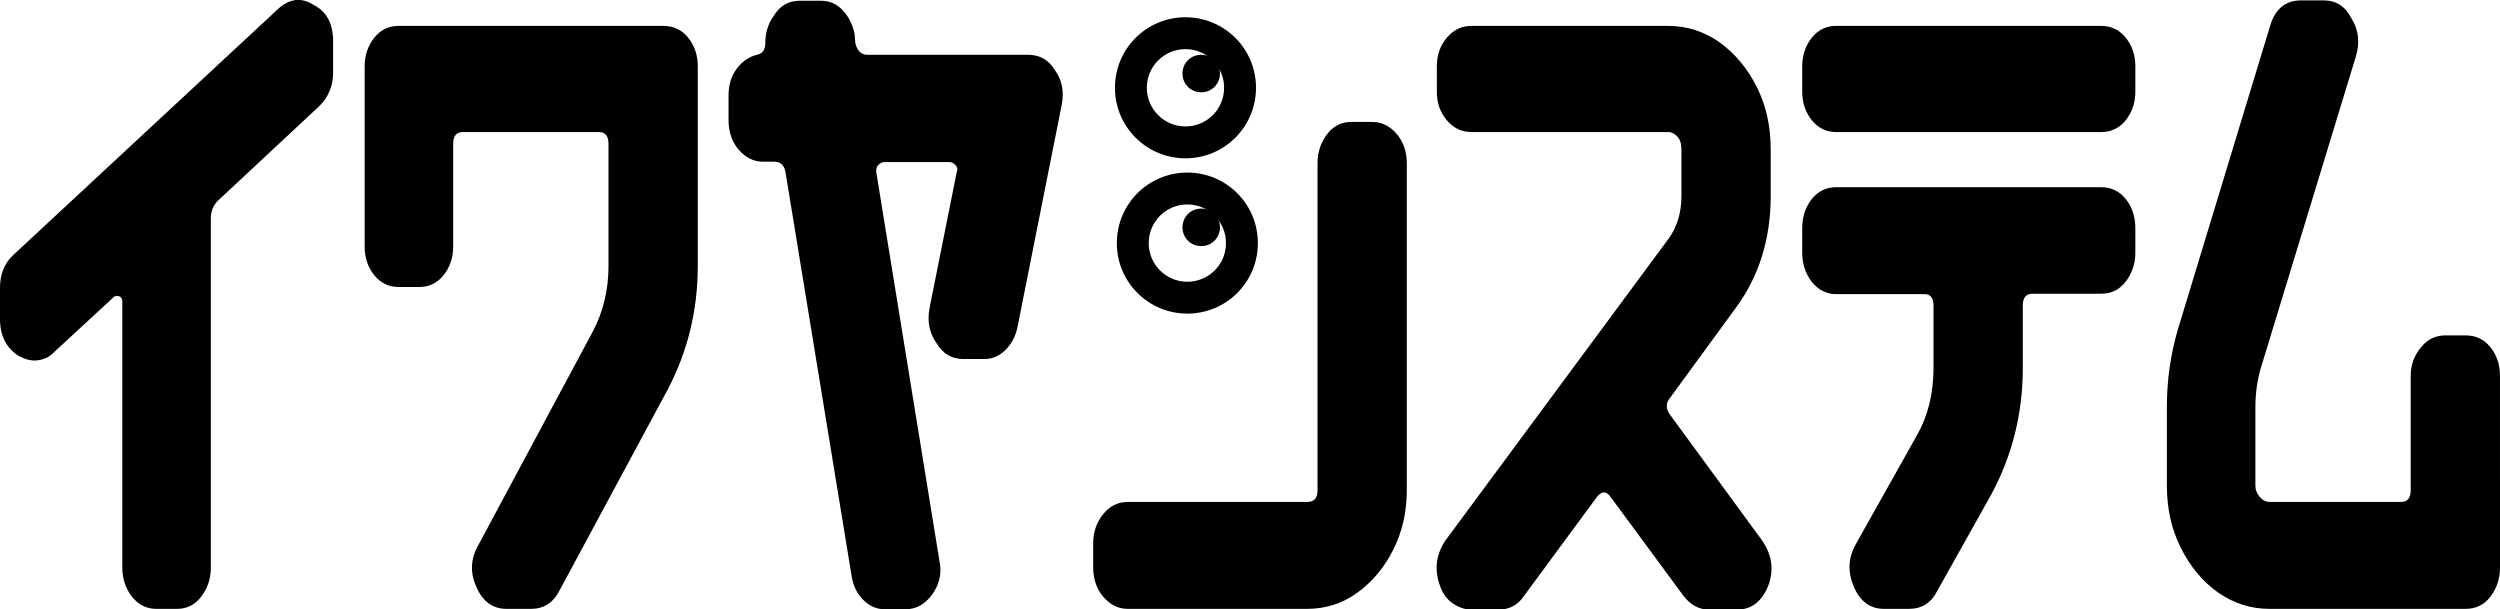
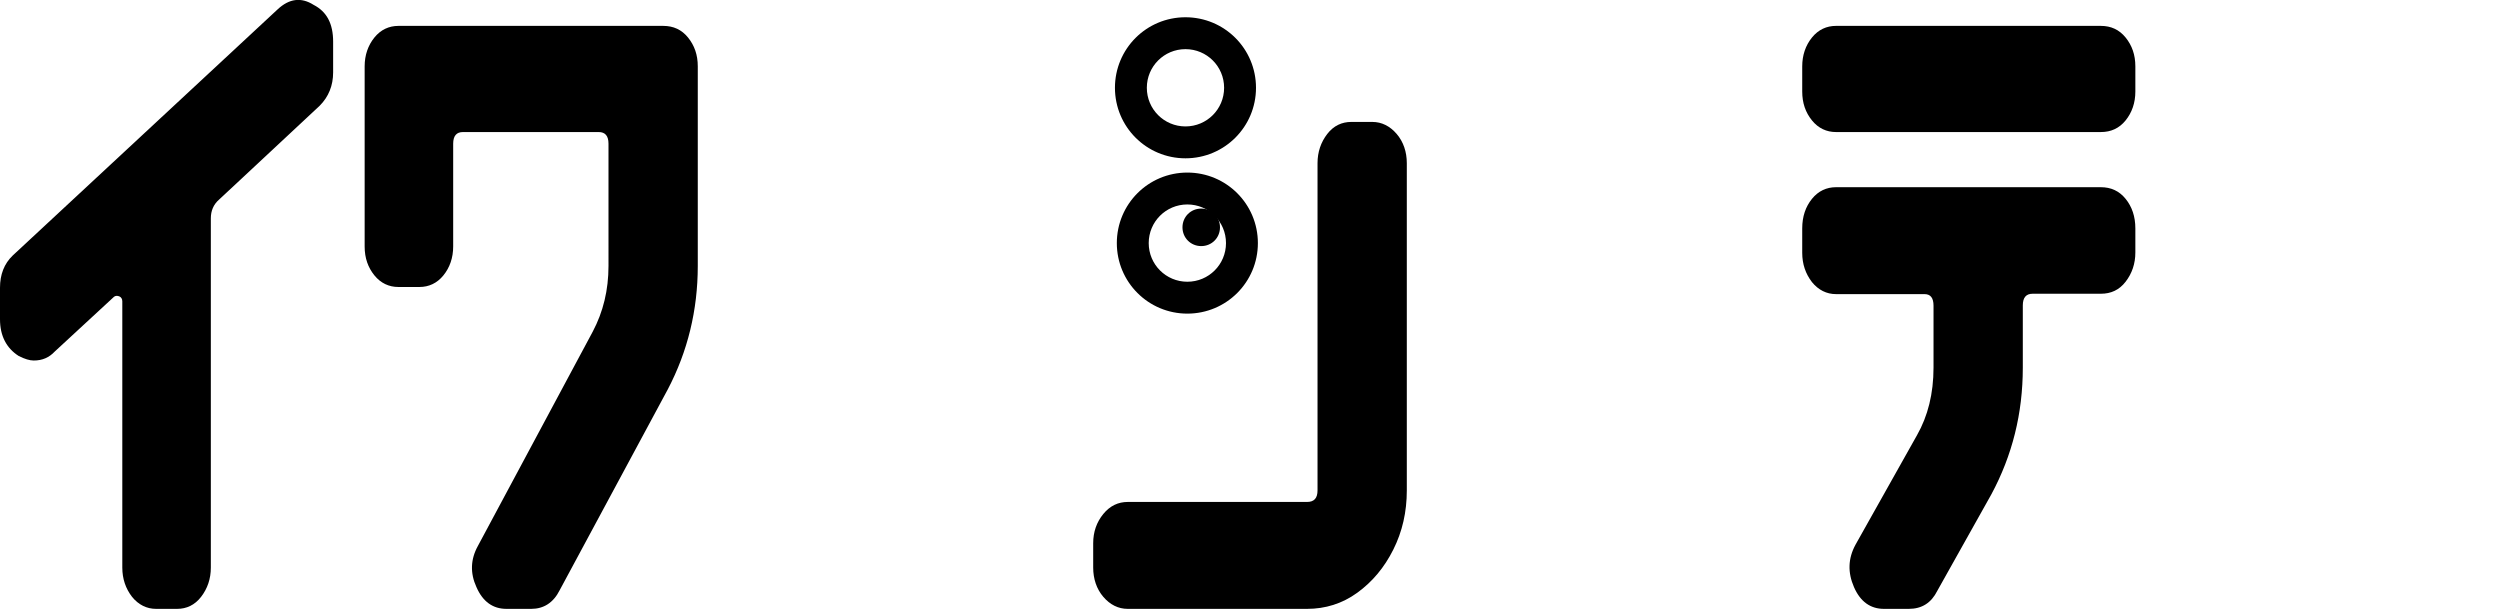
<svg xmlns="http://www.w3.org/2000/svg" xmlns:xlink="http://www.w3.org/1999/xlink" version="1.1" id="b" x="0px" y="0px" viewBox="0 0 666.4 162.4" style="enable-background:new 0 0 666.4 162.4;" xml:space="preserve">
  <path d="M88.8,19.3c0,3.5-1.2,6.5-3.6,8.9l-26.8,25c-1.5,1.3-2.2,3-2.2,5v93.1c0,3-0.9,5.6-2.6,7.8s-3.9,3.2-6.4,3.2h-5.6  c-2.5,0-4.7-1.1-6.4-3.2c-1.7-2.2-2.6-4.8-2.6-7.8v-71c0-0.6-0.3-1.1-0.8-1.3c-0.5-0.2-1-0.2-1.4,0.1L14.6,93.7  c-1.5,1.6-3.3,2.4-5.6,2.4c-1.1,0-2.4-0.4-4-1.2c-3.3-2.1-5-5.4-5-9.8v-8.4c0-3.5,1.1-6.4,3.4-8.6L74,2.5c3.1-2.9,6.3-3.3,9.6-1.2  c3.5,1.8,5.2,5,5.2,9.8C88.8,11.1,88.8,19.3,88.8,19.3z" />
  <path d="M186,70.9c0,11.8-2.7,22.8-8,32.9l-28.8,53.5c-1.7,3.4-4.3,5-7.6,5H135c-3.6,0-6.3-1.9-8-5.8c-1.7-3.7-1.6-7.4,0.4-11  L158,88.4c2.8-5.3,4.2-11.1,4.2-17.5V38.3c0-2.1-0.9-3.1-2.6-3.1h-36.2c-1.7,0-2.6,1-2.6,3.1v27.4c0,3-0.9,5.6-2.6,7.7  c-1.7,2.1-3.9,3.1-6.4,3.1h-5.6c-2.5,0-4.7-1-6.4-3.1s-2.6-4.6-2.6-7.7v-48c0-3,0.9-5.6,2.6-7.7c1.7-2.1,3.9-3.1,6.4-3.1h70.6  c2.7,0,4.9,1,6.6,3.1c1.7,2.1,2.6,4.6,2.6,7.7C186,17.6,186,70.9,186,70.9z" />
-   <path d="M283,28l-11.8,59.3c-0.5,2.4-1.6,4.4-3.2,6s-3.5,2.4-5.6,2.4h-5.6c-3.1,0-5.5-1.4-7.2-4.3c-1.9-2.7-2.5-5.8-1.8-9.4l7.2-36  c0.3-0.8,0.2-1.5-0.3-2s-1-0.8-1.7-0.8h-17.2c-0.7,0-1.2,0.3-1.7,0.8s-0.6,1.2-0.5,2l16.8,103.4c0.7,3.2,0.1,6.2-1.8,8.9  c-1.9,2.7-4.3,4.1-7.2,4.1h-5.6c-2.1,0-4-0.8-5.7-2.5c-1.7-1.7-2.7-3.8-3.1-6.4L209.4,46c-0.3-1.9-1.3-2.9-3-2.9h-3  c-2.5,0-4.7-1.1-6.5-3.2s-2.7-4.8-2.7-7.8v-6.7c0-2.7,0.7-5.1,2.2-7.1s3.3-3.2,5.4-3.7c1.5-0.3,2.2-1.4,2.2-3.1  c0-2.7,0.7-5.1,2.2-7.2c1.6-2.7,3.9-4.1,7-4.1h5.6c2.3,0,4.2,0.8,5.8,2.5s2.7,3.8,3.2,6.4l0.2,2.4c0.5,2.1,1.6,3.1,3.2,3.1H274  c3.2,0,5.6,1.4,7.2,4.1C283.1,21.3,283.7,24.4,283,28L283,28z" />
  <path d="M375,130.7c0,5.8-1.2,11-3.6,15.8s-5.6,8.6-9.6,11.5s-8.5,4.3-13.4,4.3h-47.8c-2.5,0-4.7-1.1-6.5-3.2s-2.7-4.8-2.7-7.8v-6.5  c0-3,0.9-5.6,2.7-7.8c1.8-2.2,4-3.2,6.5-3.2h47.8c1.9,0,2.8-1,2.8-3.1V43.5c0-3,0.9-5.6,2.6-7.8s3.9-3.2,6.4-3.2h5.6  c2.5,0,4.7,1.1,6.5,3.2s2.7,4.8,2.7,7.8V130.7z" />
-   <path d="M472,52.2c0,11.5-3.1,21.5-9.4,30L445.2,106c-1.2,1.4-1.2,3,0,4.6l24.6,33.6c2.5,3.7,3.1,7.6,1.6,11.8  c-1.7,4.3-4.5,6.5-8.4,6.5h-7.4c-2.7,0-4.9-1.2-6.8-3.6l-19.6-26.6c-1.1-1.4-2.2-1.4-3.4,0l-19.6,26.6c-1.6,2.4-3.9,3.6-6.8,3.6  h-7.2c-1.7,0-3.4-0.6-5-1.7s-2.7-2.7-3.4-4.8c-1.5-4.2-1-8.1,1.4-11.8l59.6-80.6c2.3-3.2,3.4-7,3.4-11.3V39.7c0-1.3-0.3-2.4-1-3.2  s-1.5-1.3-2.6-1.3h-52.4c-2.5,0-4.7-1-6.5-3.1s-2.7-4.6-2.7-7.7v-6.7c0-3,0.9-5.6,2.7-7.7c1.8-2.1,4-3.1,6.5-3.1h52.4  c5.1,0,9.7,1.5,13.8,4.4c4.1,3,7.4,6.9,9.9,11.9s3.7,10.5,3.7,16.6L472,52.2L472,52.2z" />
  <path d="M569.2,24.4c0,3-0.9,5.6-2.6,7.7c-1.7,2.1-3.9,3.1-6.6,3.1h-70.6c-2.5,0-4.7-1-6.4-3.1c-1.7-2.1-2.6-4.6-2.6-7.7v-6.7  c0-3,0.9-5.6,2.6-7.7s3.9-3.1,6.4-3.1H560c2.7,0,4.9,1,6.6,3.1s2.6,4.6,2.6,7.7C569.2,17.6,569.2,24.3,569.2,24.4z M569.2,67.3  c0,3-0.9,5.6-2.6,7.8s-3.9,3.2-6.6,3.2h-18.2c-1.7,0-2.6,1-2.6,3.1V98c0,12.2-2.8,23.4-8.4,33.8l-14.4,25.7  c-1.6,3.2-4.1,4.8-7.6,4.8h-6.6c-3.6,0-6.3-1.9-8-5.8s-1.6-7.6,0.4-11.3L511,116c2.9-5.1,4.4-11.1,4.4-18V81.5  c0-2.1-0.8-3.1-2.4-3.1h-23.6c-2.5,0-4.7-1.1-6.4-3.2c-1.7-2.2-2.6-4.8-2.6-7.8v-6.5c0-3.2,0.9-5.8,2.6-7.9s3.9-3.1,6.4-3.1H560  c2.7,0,4.9,1,6.6,3.1c1.7,2.1,2.6,4.7,2.6,7.9L569.2,67.3L569.2,67.3z" />
-   <path d="M666.4,151.3c0,3-0.9,5.6-2.6,7.8s-3.9,3.2-6.6,3.2H605c-5.1,0-9.7-1.5-13.8-4.4s-7.4-6.9-9.9-11.9  c-2.5-5-3.7-10.5-3.7-16.6v-20.9c0-7.2,1-14.2,3-20.9L605,7.3c1.3-4.8,4.1-7.2,8.4-7.2h6c3.3,0,5.8,1.6,7.4,4.8  c1.9,3,2.3,6.4,1.2,10.1l-25.2,82.6c-1.1,3.5-1.6,7.2-1.6,11v20.9c0,1.1,0.4,2.1,1.2,3s1.7,1.3,2.6,1.3h35c1.7,0,2.6-1,2.6-3.1  v-30.5c0-2.9,0.9-5.4,2.8-7.7c1.7-2.1,3.9-3.1,6.4-3.1h5.4c2.7,0,4.9,1,6.6,3.1s2.6,4.6,2.6,7.7L666.4,151.3L666.4,151.3z" />
  <g id="eye1">
    <path d="M316,13.1c5.7,0,10.3,4.6,10.3,10.3s-4.6,10.3-10.3,10.3s-10.3-4.6-10.3-10.3S310.3,13.1,316,13.1 M316,4.6         c-10.4,0-18.8,8.4-18.8,18.8s8.4,18.8,18.8,18.8s18.8-8.4,18.8-18.8S326.4,4.6,316,4.6C316,4.6,316,4.6,316,4.6z" />
-     <path d="M320.2,14.6c-2.8,0-5,2.2-5,5s2.2,5,5,5s5-2.2,5-5S323,14.6,320.2,14.6C320.2,14.6,320.2,14.6,320.2,14.6z" />
  </g>
  <g id="eye2">
    <path d="M316.5,54.5c5.7,0,10.3,4.6,10.3,10.3s-4.6,10.3-10.3,10.3s-10.3-4.6-10.3-10.3S310.8,54.5,316.5,54.5 M316.5,46   c-10.4,0-18.8,8.4-18.8,18.8s8.4,18.8,18.8,18.8s18.8-8.4,18.8-18.8S326.9,46,316.5,46L316.5,46z" />
    <path d="M320.2,55.6c-2.8,0-5,2.2-5,5s2.2,5,5,5s5-2.2,5-5S323,55.6,320.2,55.6C320.2,55.6,320.2,55.6,320.2,55.6z" />
  </g>
  <animateTransform xlink:href="#eye1" attributeName="transform" type="rotate" from="0 316 23.5" to="360 316 23.5" dur="3s" repeatCount="indefinite" />
  <animateTransform xlink:href="#eye2" attributeName="transform" type="rotate" from="0 316.5 64.8" to="-360 316.5 64.8" dur="4s" repeatCount="indefinite" />
</svg>